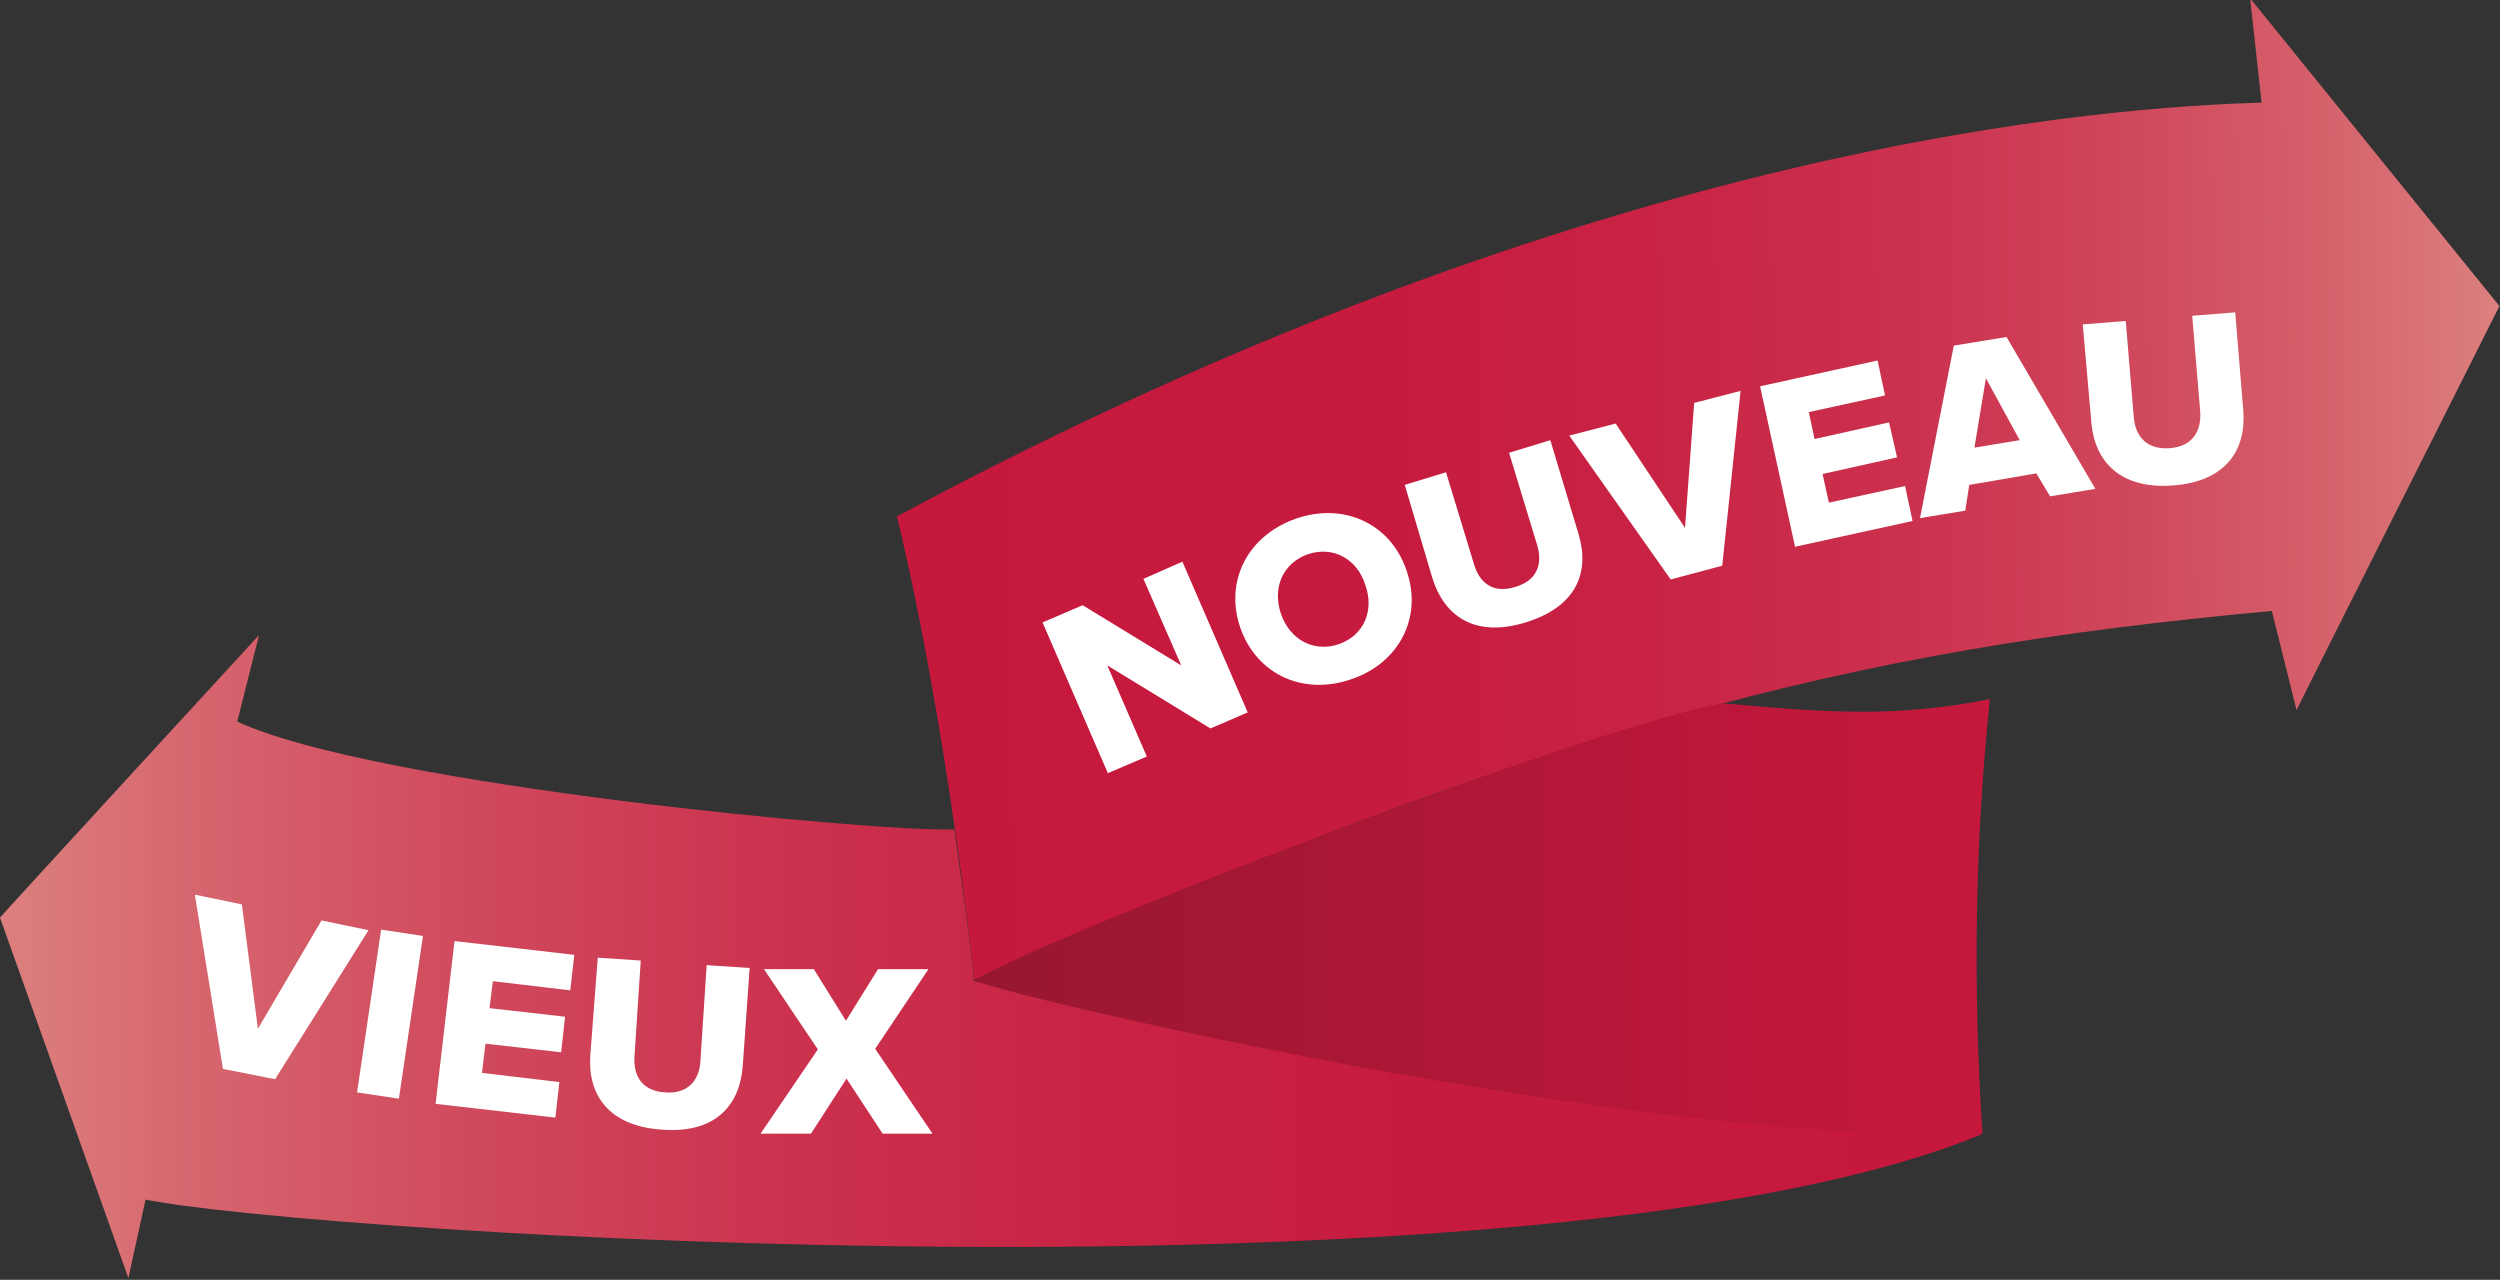
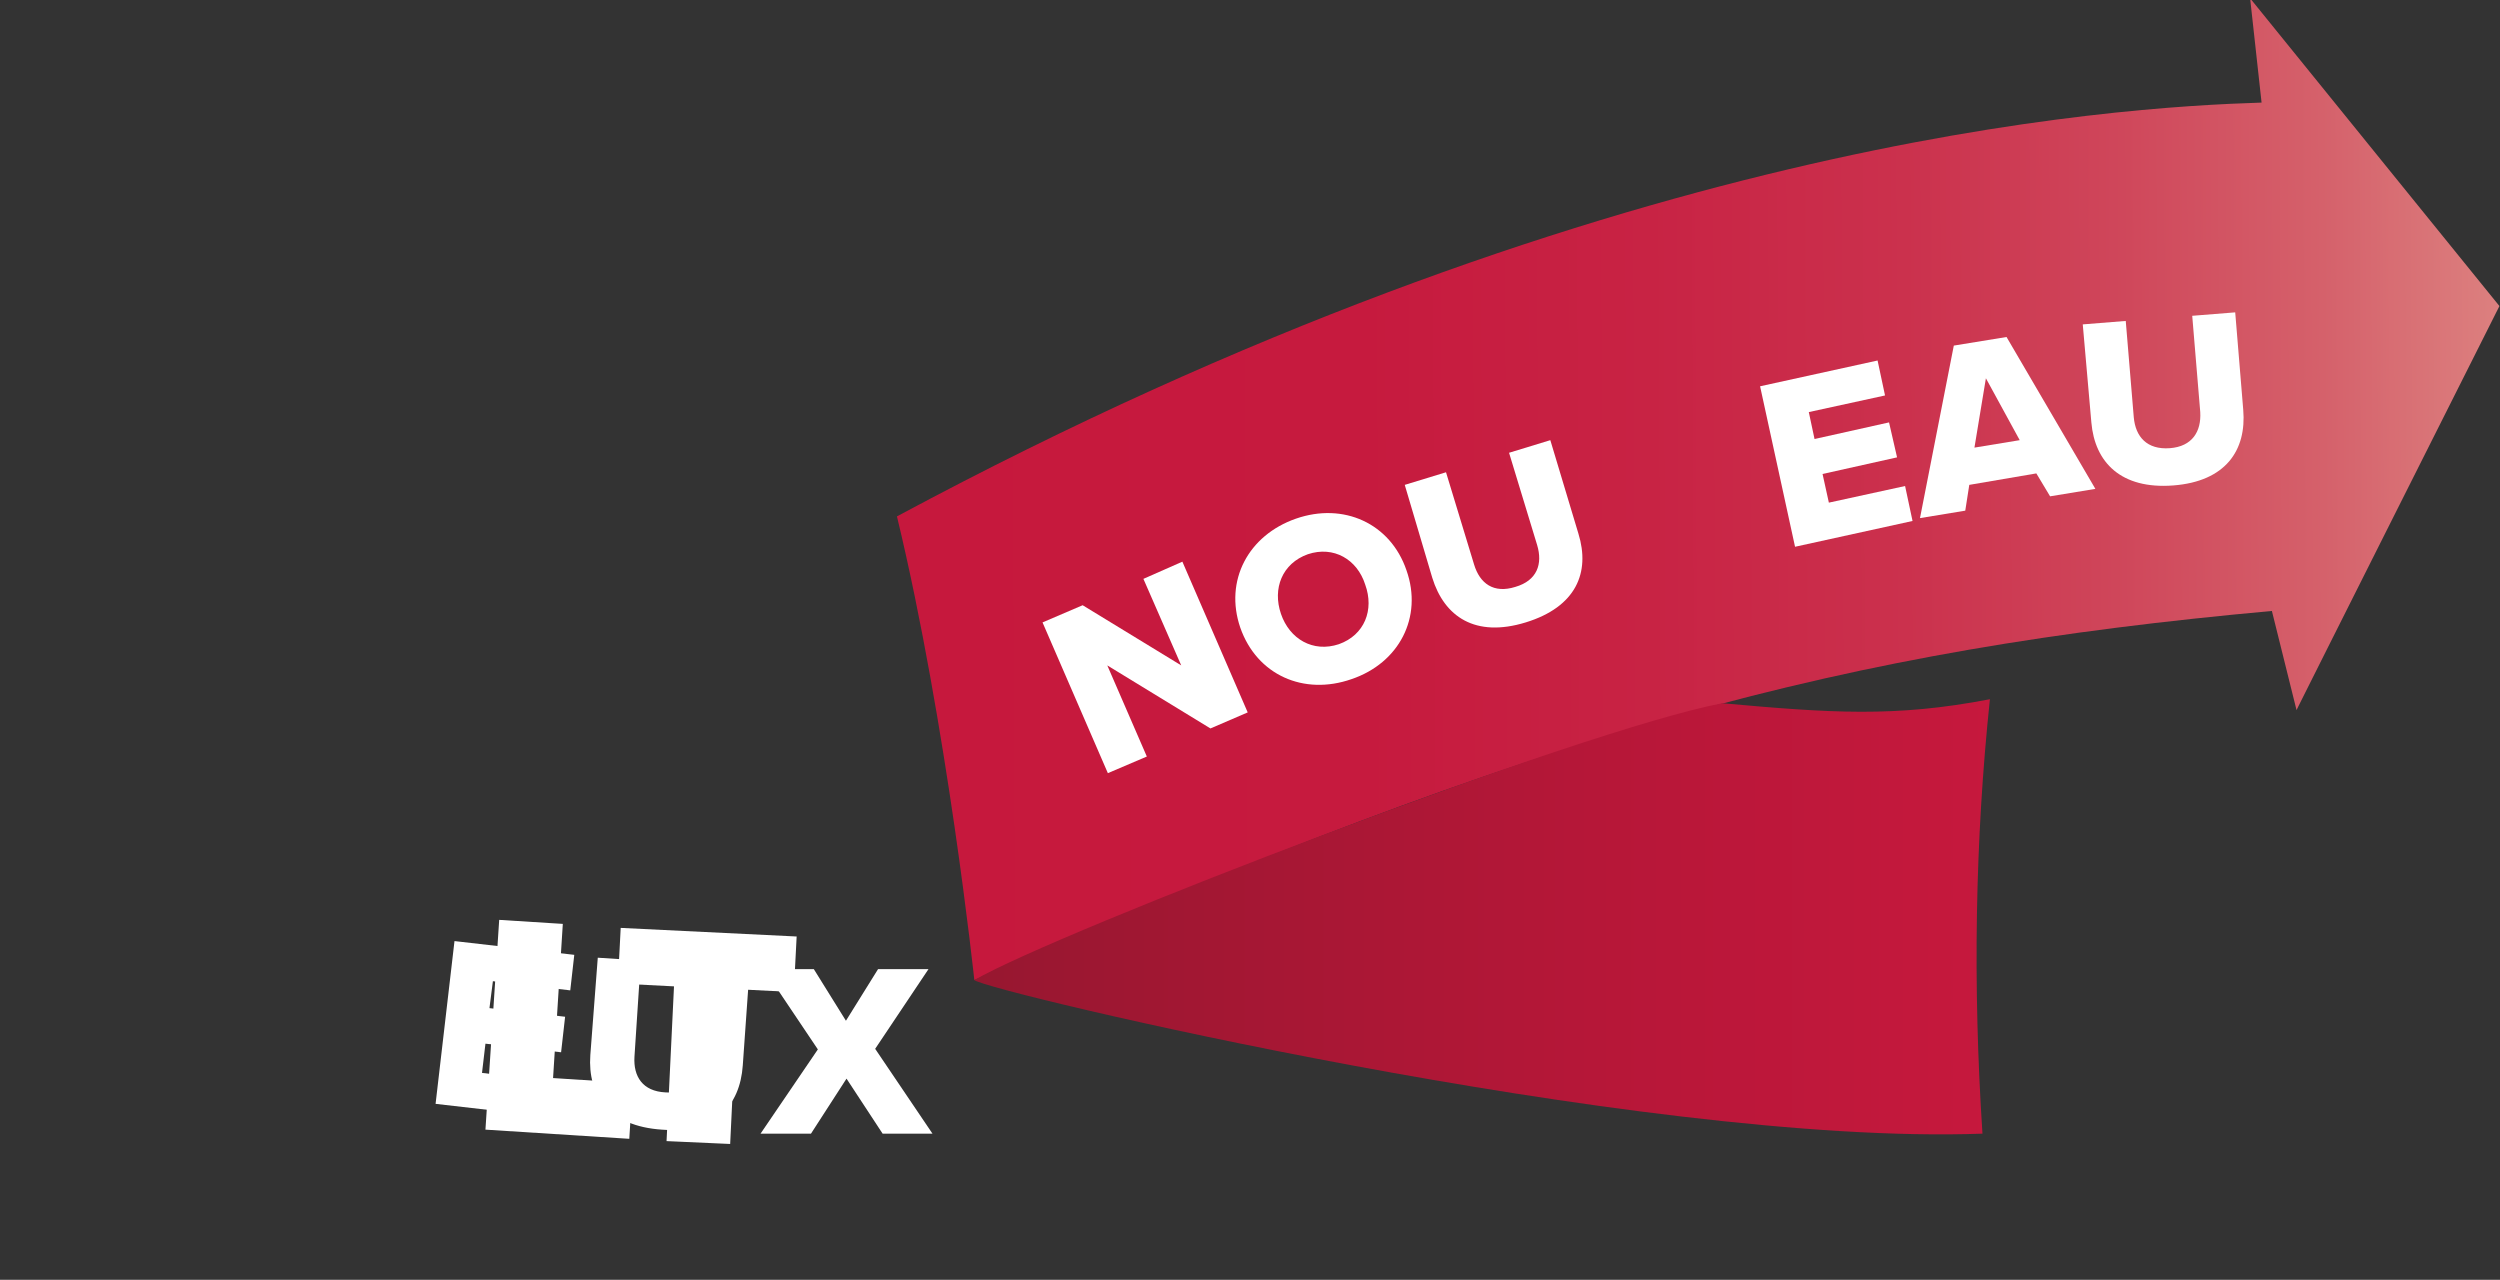
<svg xmlns="http://www.w3.org/2000/svg" version="1.1" id="Ebene_2_00000117655540490949142510000017404988130754242442_" x="0px" y="0px" viewBox="0 0 436.2 223.3" style="enable-background:new 0 0 436.2 223.3;" xml:space="preserve">
  <rect x="0" y="0" width="436.2" height="223.3" fill="#333333" stroke="none" />
  <style type="text/css">
	.st0{fill:#FFFFFF;}
	.st1{fill:url(#SVGID_1_);}
	.st2{fill:url(#SVGID_00000044894455775099788020000012308556015912141742_);}
	.st3{fill:url(#SVGID_00000084509404221778121020000016449865630041808266_);}
	.st4{enable-background:new    ;}
	.st5{fill:none;}
</style>
-   <path class="st0" d="M70.9,196.1l-1-4.8l-14-1.2l-1.8,4.6l-12-1l16.6-35.4l13.9,1.2l10.3,37.7L70.9,196.1L70.9,196.1L70.9,196.1z   M64.7,168.6l-5.3,12.5l8.3,0.7L64.7,168.6L64.7,168.6L64.7,168.6z" />
  <path class="st0" d="M84.7,197.1l2.4-36.6l11.1,0.7l-1.7,26.9l13.9,0.9l-0.6,9.7L84.7,197.1L84.7,197.1L84.7,197.1z" />
  <path class="st0" d="M116.3,199.1l1.3-27l-9.8-0.5l0.5-9.7l30.7,1.5l-0.5,9.7l-9.8-0.5l-1.3,27L116.3,199.1L116.3,199.1L116.3,199.1  z" />
  <linearGradient id="SVGID_1_" gradientUnits="userSpaceOnUse" x1="152.936" y1="139.37" x2="432.71" y2="139.37" gradientTransform="matrix(1 -4.537840e-03 -4.537840e-03 -1 4.159 226.008)">
    <stop offset="0" style="stop-color:#C6183D" />
    <stop offset="0.29" style="stop-color:#C61A3E" />
    <stop offset="0.47" style="stop-color:#C82344" />
    <stop offset="0.63" style="stop-color:#CB314D" />
    <stop offset="0.76" style="stop-color:#CF465A" />
    <stop offset="0.89" style="stop-color:#D5616B" />
    <stop offset="1" style="stop-color:#DC807F" />
  </linearGradient>
  <path class="st1" d="M436.1,53.4L392.6-0.3l2,18.2c-25.5,0.8-115,6.1-238.1,72.2C165.3,126.6,170,171,170,171  c100-43.9,151.7-57.6,226.4-64.4l4.3,17.3C400.6,124,436.1,53.4,436.1,53.4z" />
  <linearGradient id="SVGID_00000032606608855912457060000005157398755012218243_" gradientUnits="userSpaceOnUse" x1="-9.000000e-02" y1="59.12" x2="345.9" y2="59.12" gradientTransform="matrix(1 0 0 -1 0 226)">
    <stop offset="0" style="stop-color:#DC807F" />
    <stop offset="0.1" style="stop-color:#D6656E" />
    <stop offset="0.24" style="stop-color:#D0495C" />
    <stop offset="0.39" style="stop-color:#CB334E" />
    <stop offset="0.55" style="stop-color:#C82344" />
    <stop offset="0.73" style="stop-color:#C61A3E" />
    <stop offset="1" style="stop-color:#C6183D" />
  </linearGradient>
-   <path style="fill:url(#SVGID_00000032606608855912457060000005157398755012218243_);" d="M45.2,110.8l-3.8,15.1  c23.8,11.1,112.5,19.4,125.1,18.8c0,0,3.5,24.2,3.4,26.4c-0.1,1,175.9,26.8,175.9,26.8c-76.1,31.4-292,17.2-320.4,11.4L22.4,223  l-22.4-62.9C-0.1,160.1,45.2,110.8,45.2,110.8z" />
  <linearGradient id="SVGID_00000088134436683678814550000001174355566866828963_" gradientUnits="userSpaceOnUse" x1="169.97" y1="66.023" x2="347.24" y2="66.023" gradientTransform="matrix(1 0 0 -1 0 226)">
    <stop offset="0" style="stop-color:#971730" />
    <stop offset="0.61" style="stop-color:#B61738" />
    <stop offset="1" style="stop-color:#C6183D" />
  </linearGradient>
  <path style="fill:url(#SVGID_00000088134436683678814550000001174355566866828963_);" d="M347.2,122c-2.6,24.7-3,49.9-1.3,75.8  c-60,2.2-174-24.9-175.9-26.8c14.5-8.4,105.8-43.6,130.5-48.3C319.4,124.4,330.6,125.2,347.2,122z" />
  <g class="st4">
-     <path class="st0" d="M34,156.1l8.2,1.7l2.8,21.7l11.1-18.9l8.2,1.7l-16.3,26l-9.1-1.8L34,156.1z" />
-   </g>
+     </g>
  <g class="st4">
-     <path class="st0" d="M66.5,162.2l7.3,1.1l-4.2,28.4l-7.3-1.1L66.5,162.2z" />
-   </g>
+     </g>
  <g class="st4">
    <path class="st0" d="M79.3,164.2l20.9,2.4l-0.7,6.2L86,171.2l-0.6,4.7l13.2,1.5l-0.7,6.2l-13.2-1.5l-0.6,5.1l13.5,1.6l-0.7,6.2   L76,192.6L79.3,164.2z" />
  </g>
  <g class="st4">
    <path class="st0" d="M104.3,167.1l7.5,0.5l-1.1,16.8c-0.2,3.4,1.4,6,5.4,6.2c3.9,0.3,5.9-2.1,6.1-5.4l1.1-16.8l7.5,0.5l-1.2,17   c-0.5,7.1-4.9,11.9-14.1,11.2c-9.2-0.6-13-6-12.5-13L104.3,167.1z" />
  </g>
  <g class="st4">
    <path class="st0" d="M147.7,188.2l-6.2,9.6l-8.8,0l10-14.7l-9.4-14l8.7,0l5.6,9l5.6-9l8.8,0l-9.3,13.9l10,14.8l-8.7,0L147.7,188.2z   " />
  </g>
  <path class="st5" d="M393,115.9c-43.3,4.5-109.7-11.2-209.4-71.9" />
  <g class="st4">
    <path class="st0" d="M193.2,116.1l6.9,15.9l-6.8,2.9l-11.4-26.3l7-3l17.2,10.5l-6.6-15.1l6.8-3l11.4,26.3l-6.5,2.8L193.2,116.1z" />
  </g>
  <g class="st4">
    <path class="st0" d="M226.1,90.5c8.3-2.9,16.5,0.8,19.3,9c2.9,8.2-1.3,16.2-9.6,19c-8.3,2.9-16.5-0.7-19.4-9   C213.6,101.3,217.8,93.4,226.1,90.5z M228.2,96.7c-4.5,1.6-6.2,6-4.7,10.4c1.5,4.4,5.6,6.8,10.1,5.3c4.5-1.6,6.2-6,4.6-10.4   C236.8,97.6,232.7,95.2,228.2,96.7z" />
  </g>
  <g class="st4">
    <path class="st0" d="M245.1,84.6l7.2-2.2l4.9,16.1c1,3.3,3.4,5.1,7.2,3.9c3.8-1.1,4.8-4,3.8-7.3l-4.9-16.1l7.2-2.2l4.9,16.3   c2.1,6.8-0.4,12.8-9.2,15.5s-14.2-1-16.3-7.8L245.1,84.6z" />
  </g>
  <g class="st4">
-     <path class="st0" d="M273.8,76l8.1-2.1l12.1,18.2l1.6-21.8l8.1-2.1l-3.2,30.5l-9,2.4L273.8,76z" />
-   </g>
+     </g>
  <g class="st4">
    <path class="st0" d="M307.1,67.4l20.5-4.5l1.3,6.1l-13.3,2.9l1,4.7l13-2.9l1.4,6.1l-13,2.9l1.1,5l13.3-2.9l1.3,6.1l-20.5,4.5   L307.1,67.4z" />
  </g>
  <g class="st4">
    <path class="st0" d="M355.3,82.6l-11.7,2l-0.7,4.5l-7.9,1.3l5.9-30.1l9.2-1.5l15.5,26.5l-7.9,1.3L355.3,82.6z M344.5,78.1l7.9-1.3   L346.5,66L344.5,78.1z" />
  </g>
  <g class="st4">
    <path class="st0" d="M363.4,56.6l7.5-0.6l1.4,16.8c0.3,3.4,2.3,5.7,6.3,5.4c3.9-0.3,5.5-2.9,5.3-6.3l-1.4-16.8l7.5-0.6l1.4,17   c0.6,7.1-3.1,12.5-12.2,13.2s-13.7-4-14.3-11L363.4,56.6z" />
  </g>
</svg>